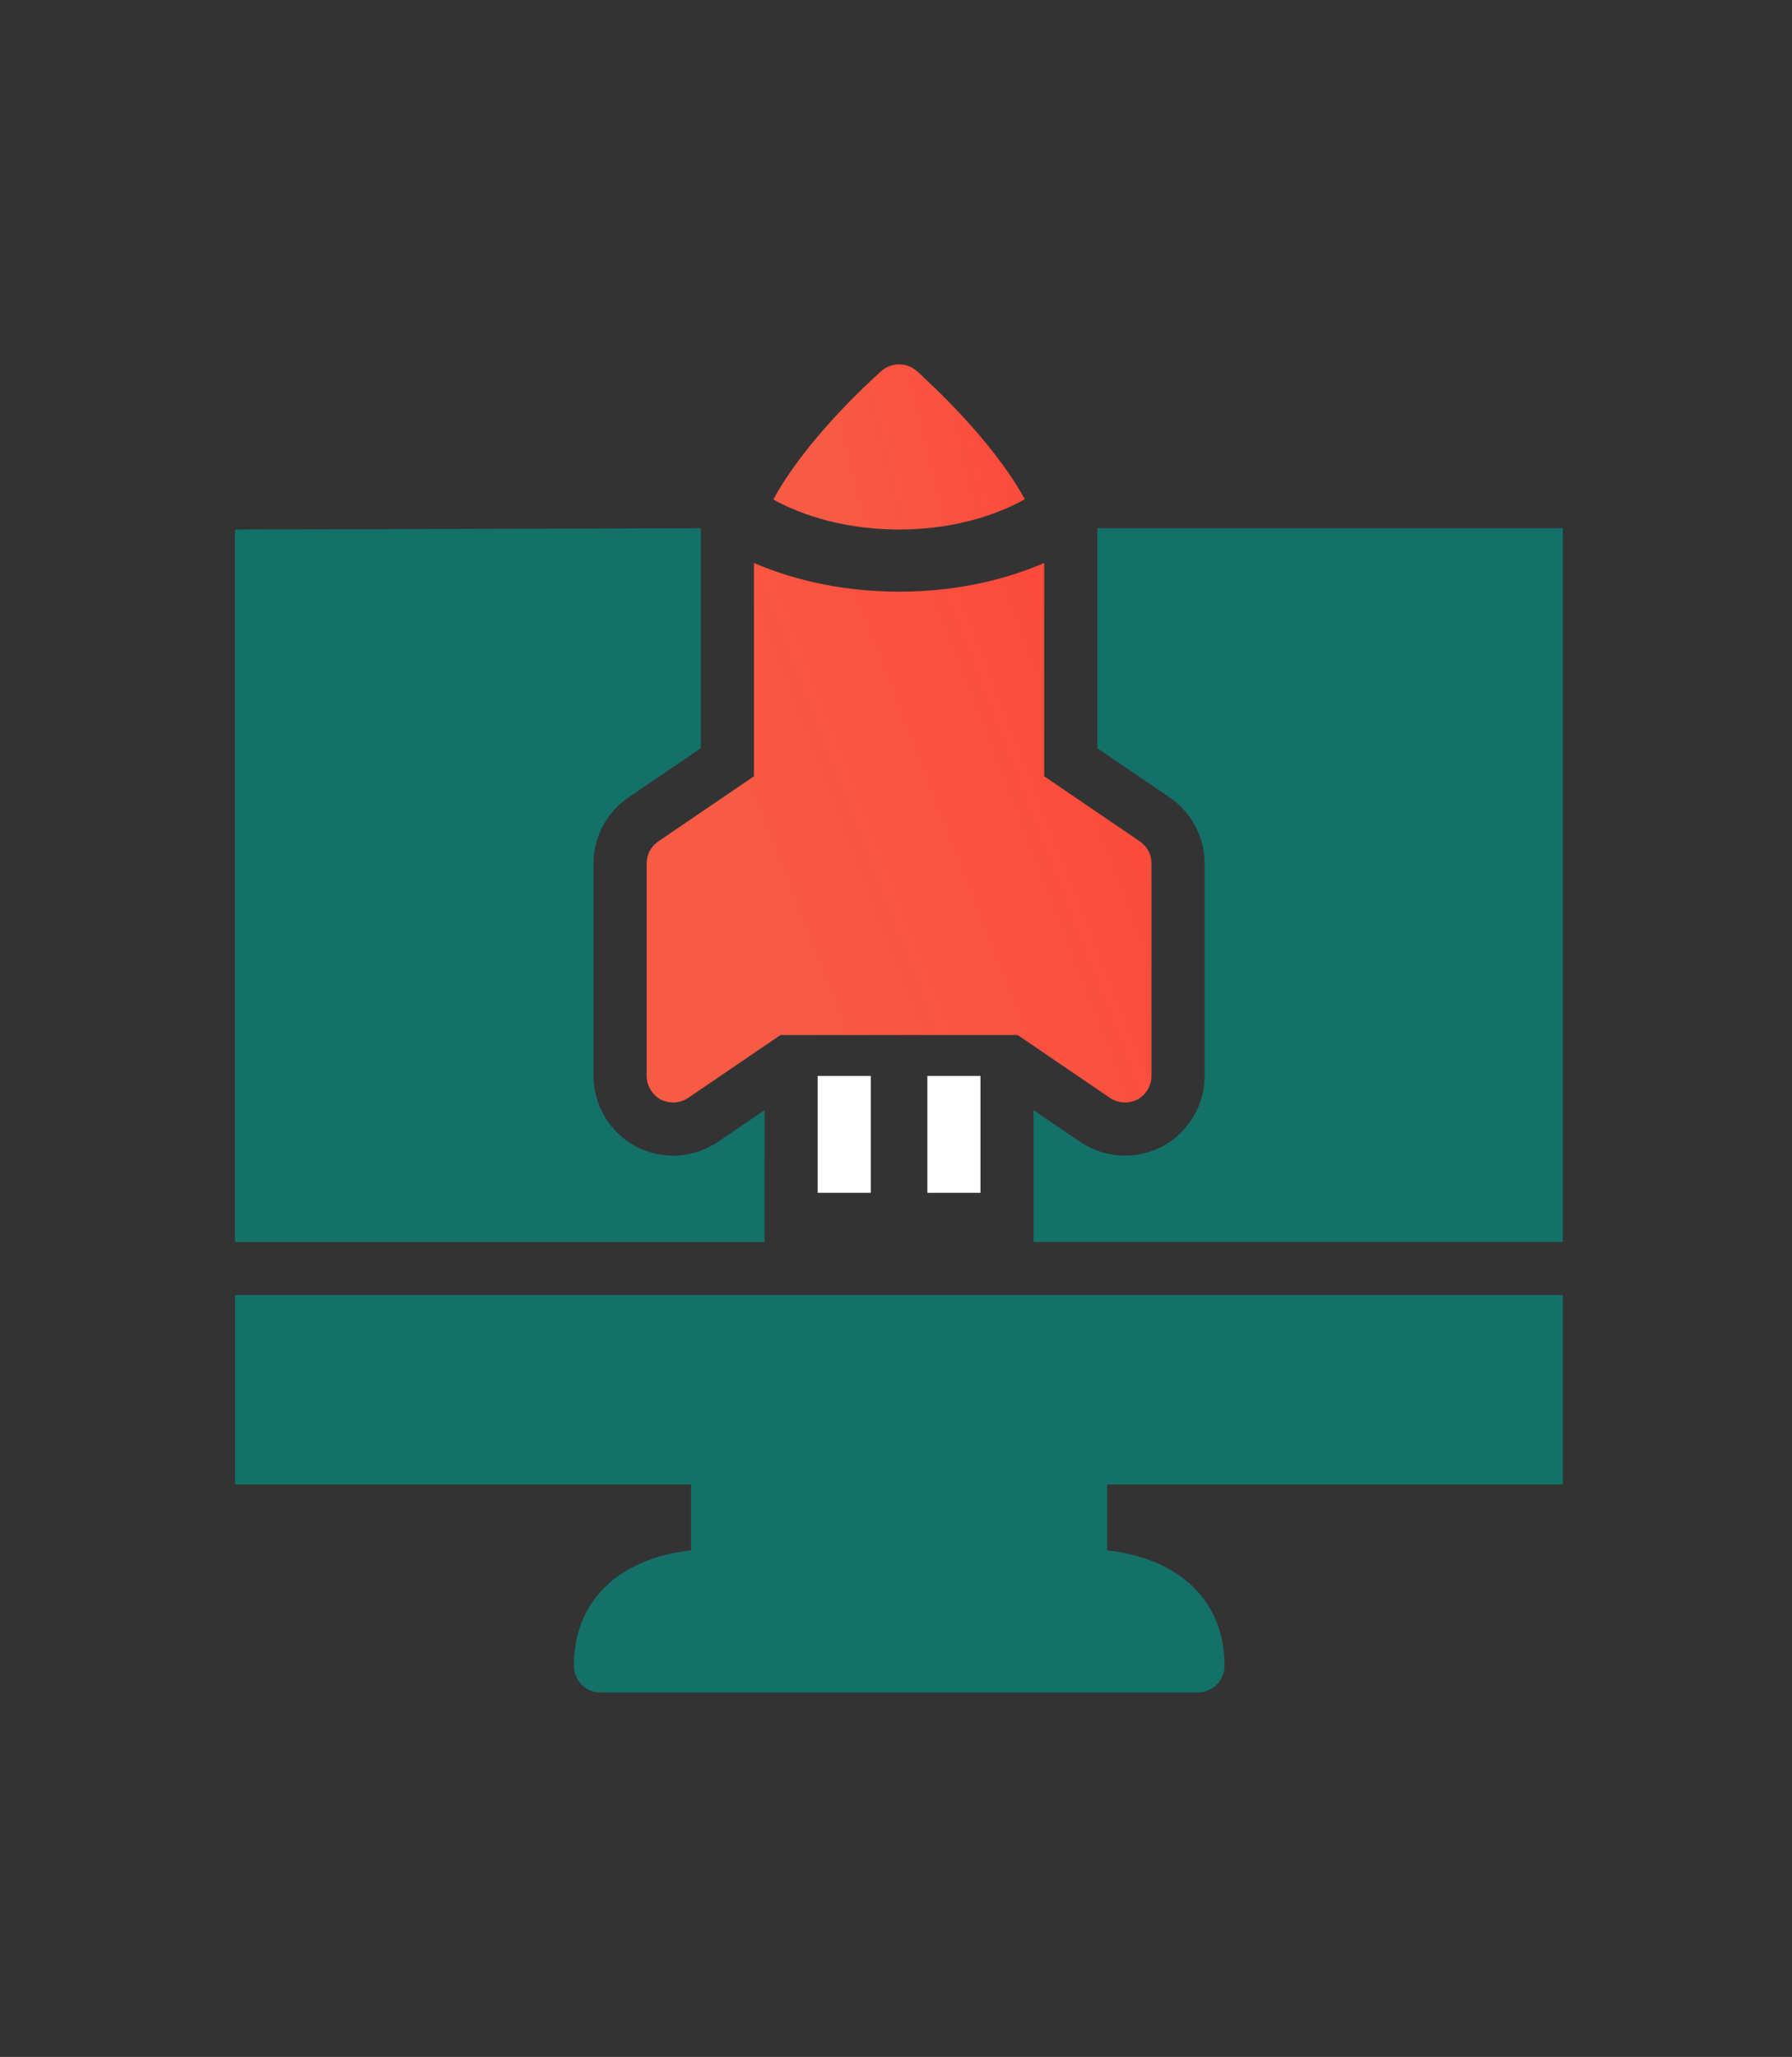
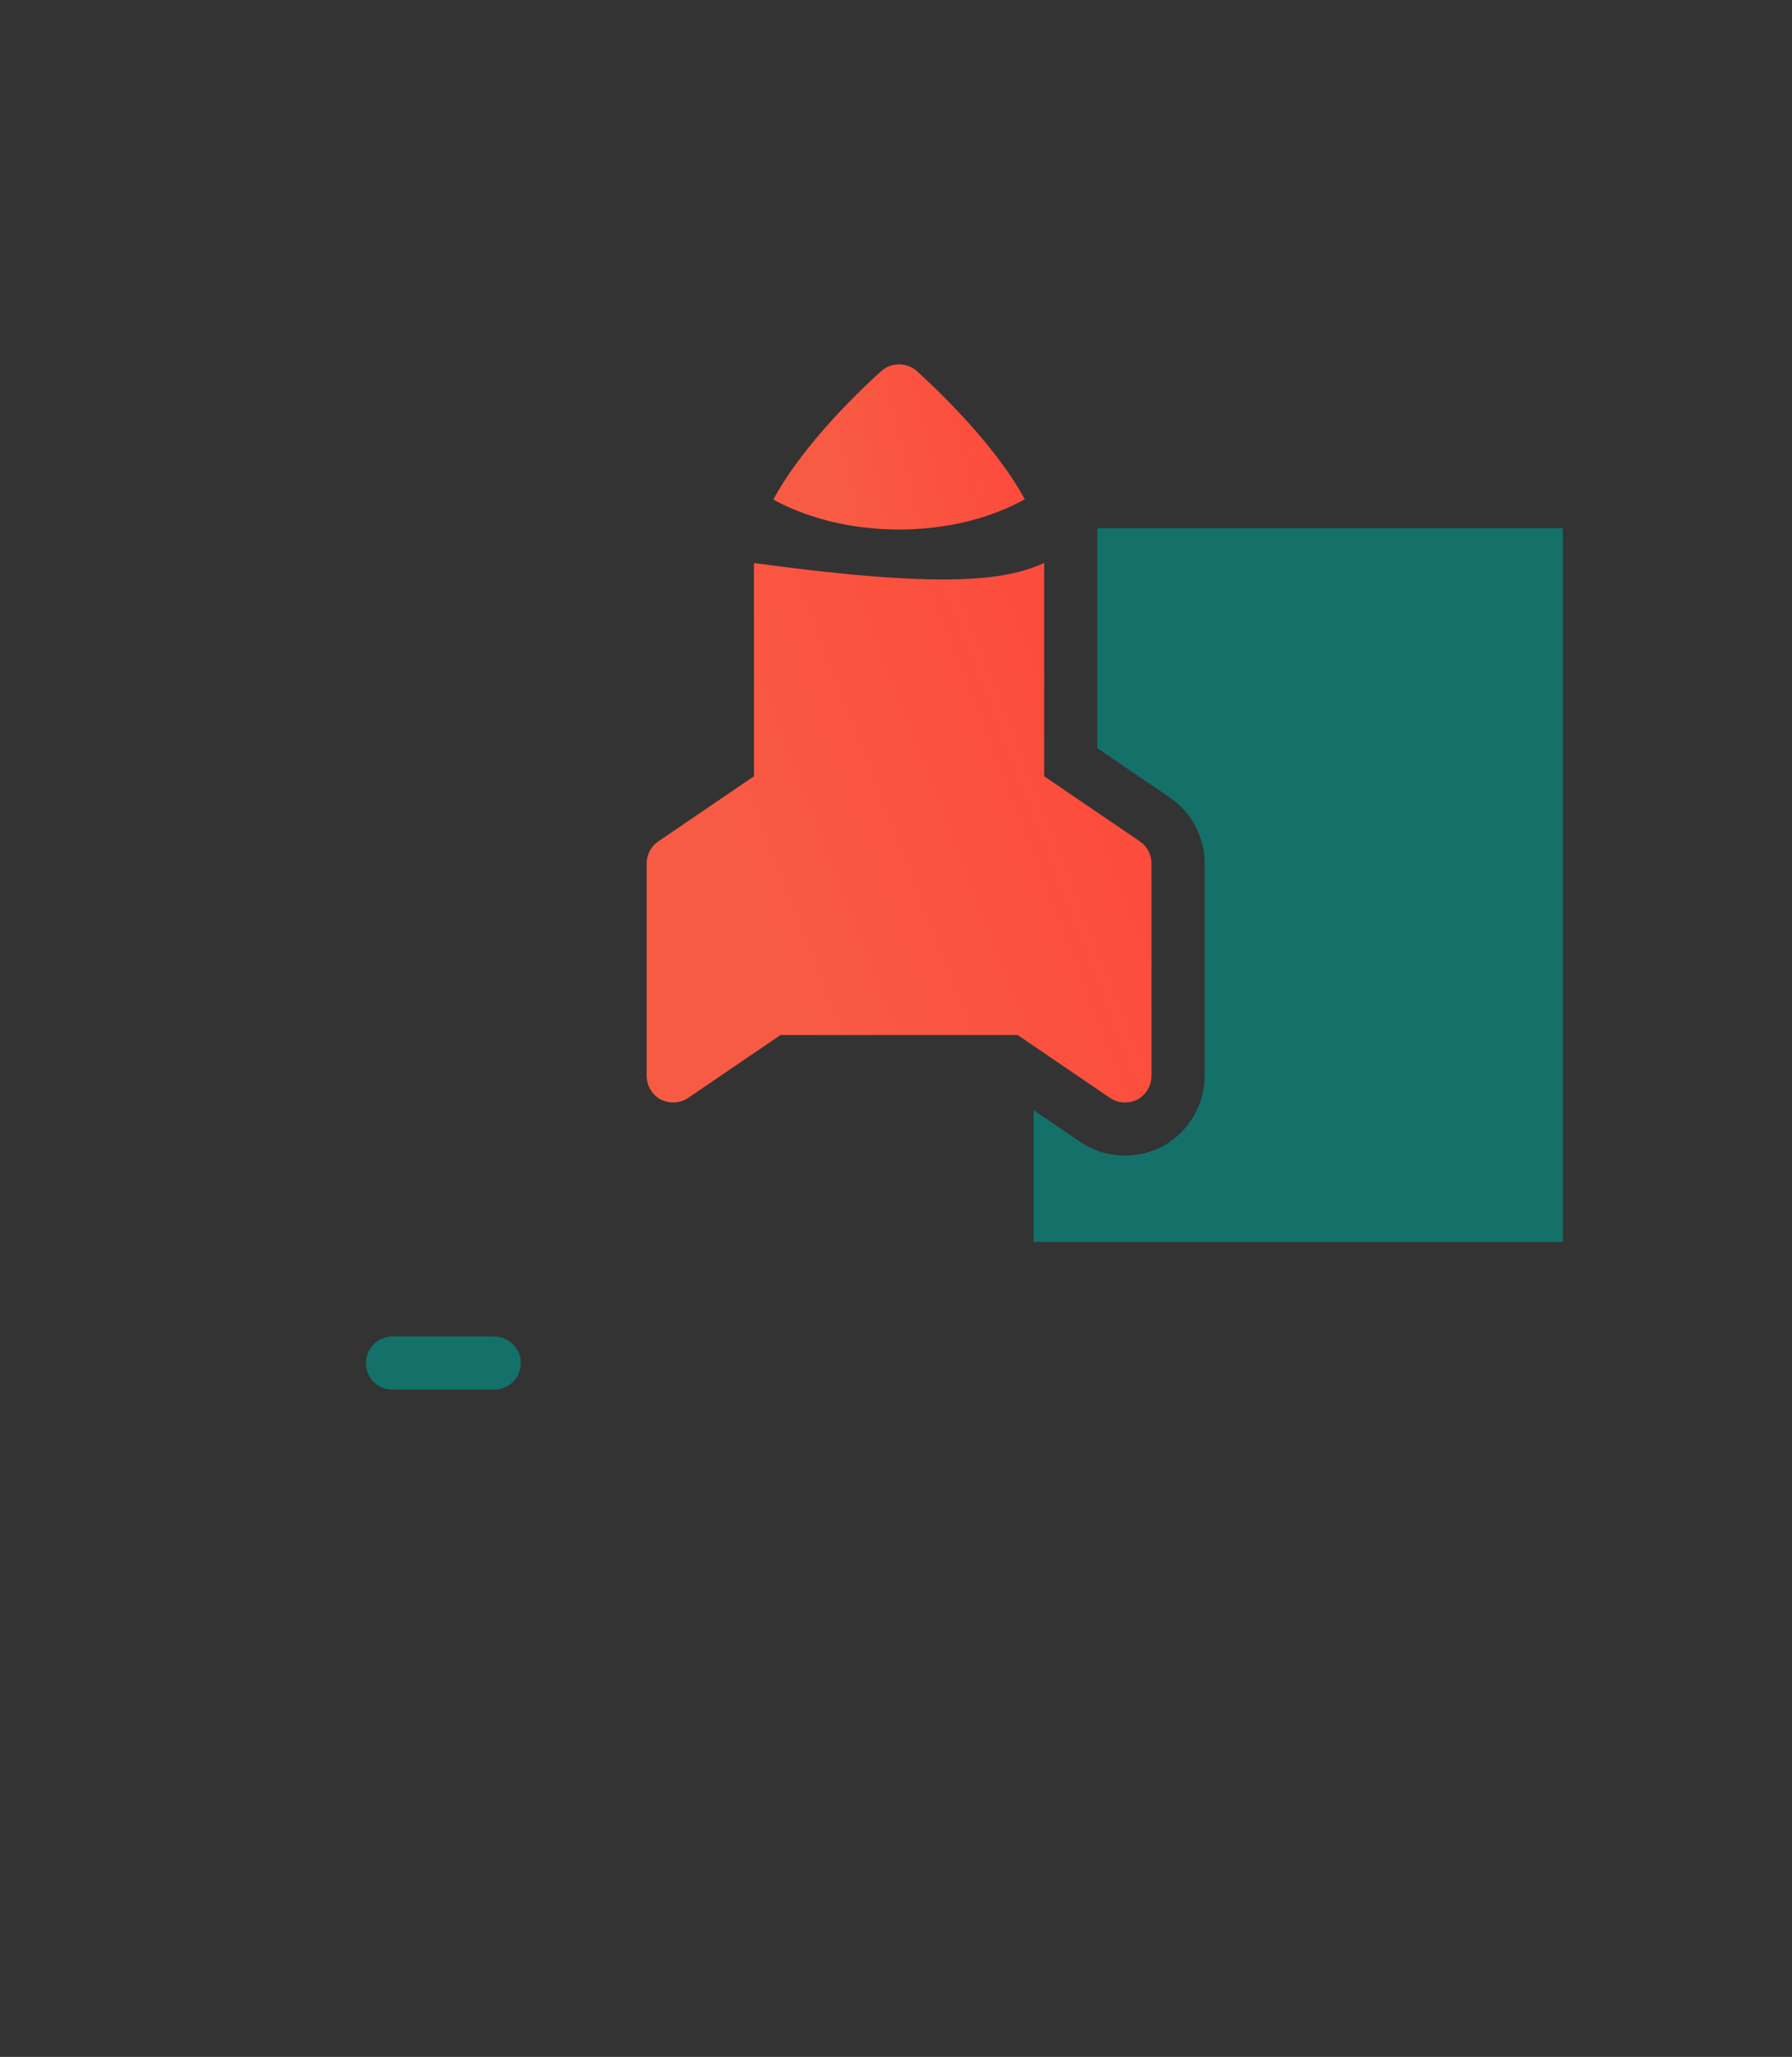
<svg xmlns="http://www.w3.org/2000/svg" version="1.1" width="305px" height="350px" viewBox="0 0 305.0 350.0">
  <rect x="0" y="0" width="305.0" height="350.0" fill="#333333" stroke="none" />
  <defs>
    <clipPath id="i0">
      <path d="M305,0 L305,350 L0,350 L0,0 L305,0 Z" />
    </clipPath>
    <clipPath id="i1">
-       <path d="M0,0 L225.997,0.002 L225.997,32.229 L148.435,32.229 L148.435,43.438 C160.818,44.84 168.412,52.072 168.412,63.101 C168.412,65.586 166.377,67.62 163.892,67.62 L62.194,67.62 C59.662,67.62 57.674,65.586 57.674,63.101 C57.674,52.072 65.224,44.84 77.607,43.438 L77.607,32.229 L0,32.229 L0,0 Z" />
-     </clipPath>
+       </clipPath>
    <clipPath id="i2">
      <path d="M21.832,0 C24.317,0 26.352,2.035 26.352,4.52 C26.352,7.051 24.317,9.04 21.832,9.04 L4.52,9.04 C1.988,9.04 0,7.051 0,4.52 C0,2.035 1.988,0 4.52,0 L21.832,0 Z" />
    </clipPath>
    <clipPath id="i3">
      <path d="M18.396,1.119 C20.113,-0.373 22.691,-0.373 24.408,1.119 C27.03,3.516 37.425,13.097 42.803,22.951 C39.596,24.758 32.183,28.104 21.423,28.102 C10.532,28.102 3.165,24.758 0,22.995 C5.332,13.143 15.729,3.514 18.396,1.119 Z" />
    </clipPath>
    <linearGradient id="i4" x1="10.125px" y1="19.262px" x2="42.803px" y2="11.449px" gradientUnits="userSpaceOnUse">
      <stop stop-color="#F85B44" offset="0%" />
      <stop stop-color="#FD4A3B" offset="100%" />
    </linearGradient>
    <clipPath id="i5">
      <path d="M9.04,0 L9.04,19.887 L0,19.887 L0,0 L9.04,0 Z" />
    </clipPath>
    <clipPath id="i6">
      <path d="M9.04,0 L9.04,19.887 L0,19.887 L0,0 L9.04,0 Z" />
    </clipPath>
    <clipPath id="i7">
-       <path d="M79.28,0 L79.28,37.435 L66.969,45.813 C63.244,48.346 61.019,52.544 61.019,57.042 L61.019,93.202 C61.019,98.119 63.707,102.678 68.033,105.106 L68.32,105.269 L68.618,105.406 C70.534,106.307 72.54,106.761 74.579,106.761 C77.214,106.761 79.792,105.993 82.2,104.426 L90.129,99.024 L90.128,121.462 L0,121.462 L0,0.222 L0.752,0.221 C0.808,0.221 0.866,0.221 0.927,0.221 L1.319,0.22 C7.705,0.208 33.692,0.135 79.28,0 Z" />
-     </clipPath>
+       </clipPath>
    <clipPath id="i8">
      <path d="M76.521,0 L90.082,0.001 L90.082,121.458 L0,121.46 L0,99.026 L8.093,104.537 C10.335,105.993 12.913,106.761 15.548,106.761 C17.583,106.761 19.587,106.307 21.502,105.411 L21.807,105.269 L22.101,105.102 C26.424,102.674 29.108,98.114 29.108,93.202 L29.108,57.042 C29.108,52.544 26.887,48.351 23.166,45.817 L10.846,37.435 L10.846,0 L76.521,0 Z" />
    </clipPath>
    <clipPath id="i9">
-       <path d="M67.665,0 L67.665,36.296 L83.937,47.371 C85.202,48.23 85.926,49.631 85.926,51.123 L85.926,87.283 C85.926,88.955 84.977,90.492 83.531,91.306 C82.851,91.622 82.13,91.803 81.406,91.803 C80.501,91.803 79.642,91.531 78.874,91.034 L63.145,80.322 L22.781,80.322 L7.052,91.034 C6.284,91.531 5.425,91.803 4.52,91.803 C3.799,91.803 3.075,91.622 2.397,91.306 C0.95,90.492 0,88.955 0,87.283 L0,51.123 C0,49.631 0.724,48.232 1.991,47.371 L18.263,36.296 L18.263,0 C23.823,2.397 32.229,4.882 42.986,4.882 C53.743,4.882 62.105,2.397 67.665,0 Z" />
+       <path d="M67.665,0 L67.665,36.296 L83.937,47.371 C85.202,48.23 85.926,49.631 85.926,51.123 L85.926,87.283 C85.926,88.955 84.977,90.492 83.531,91.306 C82.851,91.622 82.13,91.803 81.406,91.803 C80.501,91.803 79.642,91.531 78.874,91.034 L63.145,80.322 L22.781,80.322 L7.052,91.034 C6.284,91.531 5.425,91.803 4.52,91.803 C3.799,91.803 3.075,91.622 2.397,91.306 C0.95,90.492 0,88.955 0,87.283 L0,51.123 C0,49.631 0.724,48.232 1.991,47.371 L18.263,36.296 L18.263,0 C53.743,4.882 62.105,2.397 67.665,0 Z" />
    </clipPath>
    <linearGradient id="i10" x1="20.326px" y1="62.925px" x2="85.926px" y2="37.401px" gradientUnits="userSpaceOnUse">
      <stop stop-color="#F85B44" offset="0%" />
      <stop stop-color="#FD4A3B" offset="100%" />
    </linearGradient>
  </defs>
  <g clip-path="url(#i0)">
    <g transform="translate(40.0 62)">
      <g transform="translate(0.002 158.366)">
        <g clip-path="url(#i1)">
          <polygon points="0,0 225.997,0 225.997,67.62 0,67.62 0,0" stroke="none" fill="#147169" />
        </g>
      </g>
      <g transform="translate(22.286 165.418)">
        <g clip-path="url(#i2)">
          <polygon points="0,0 26.352,0 26.352,9.04 0,9.04 0,0" stroke="none" fill="#14716A" />
        </g>
      </g>
      <g transform="translate(91.621 0.0)">
        <g clip-path="url(#i3)">
          <polygon points="0,0 42.803,0 42.803,28.102 0,28.102 0,0" stroke="none" fill="url(#i4)" />
        </g>
      </g>
      <g transform="translate(99.169 121.079)">
        <g clip-path="url(#i5)">
-           <polygon points="0,0 9.04,0 9.04,19.887 0,19.887 0,0" stroke="none" fill="#FFFFFF" />
-         </g>
+           </g>
      </g>
      <g transform="translate(117.837 121.079)">
        <g clip-path="url(#i6)">
-           <polygon points="0,0 9.04,0 9.04,19.887 0,19.887 0,0" stroke="none" fill="#FFFFFF" />
-         </g>
+           </g>
      </g>
      <g transform="translate(0.0 27.88)">
        <g clip-path="url(#i7)">
          <polygon points="0,0 90.129,0 90.129,121.462 0,121.462 0,0" stroke="none" fill="#147169" />
        </g>
      </g>
      <g transform="translate(135.918 27.878)">
        <g clip-path="url(#i8)">
          <polygon points="0,0 90.082,0 90.082,121.46 0,121.46 0,0" stroke="none" fill="#147169" />
        </g>
      </g>
      <g transform="translate(70.06 33.796)">
        <g clip-path="url(#i9)">
          <polygon points="0,0 85.926,0 85.926,91.803 0,91.803 0,0" stroke="none" fill="url(#i10)" />
        </g>
      </g>
    </g>
  </g>
</svg>